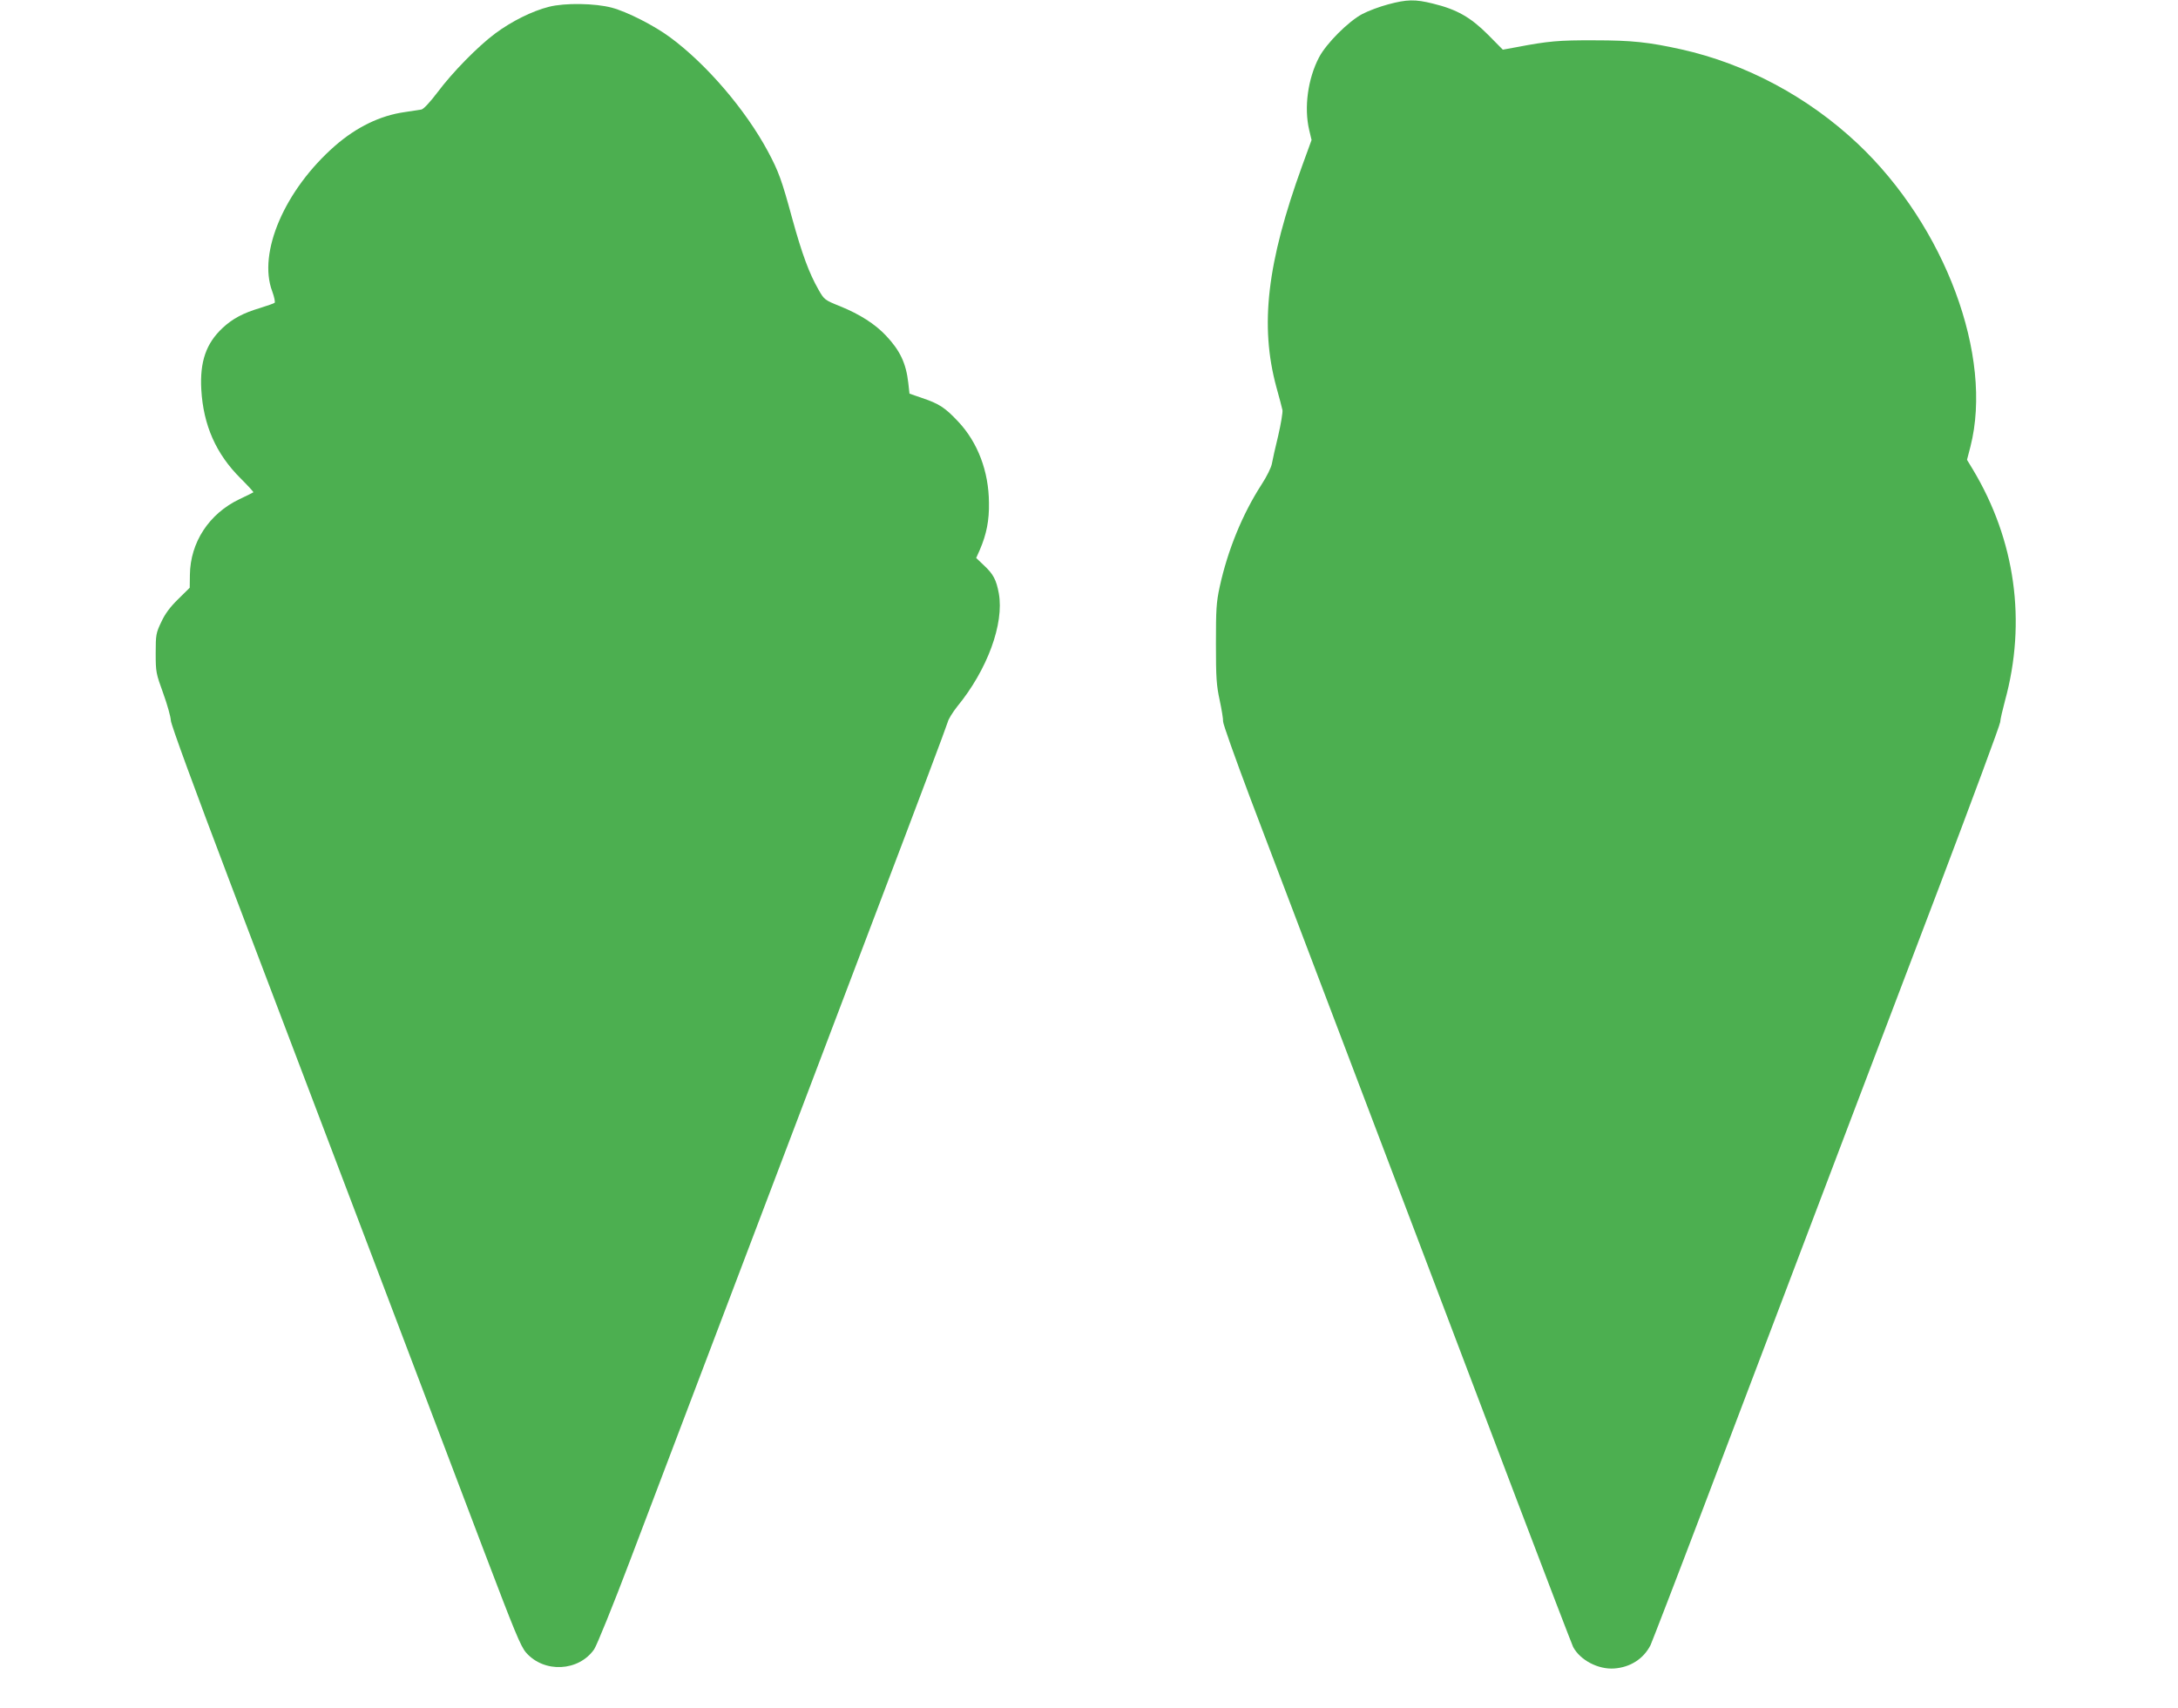
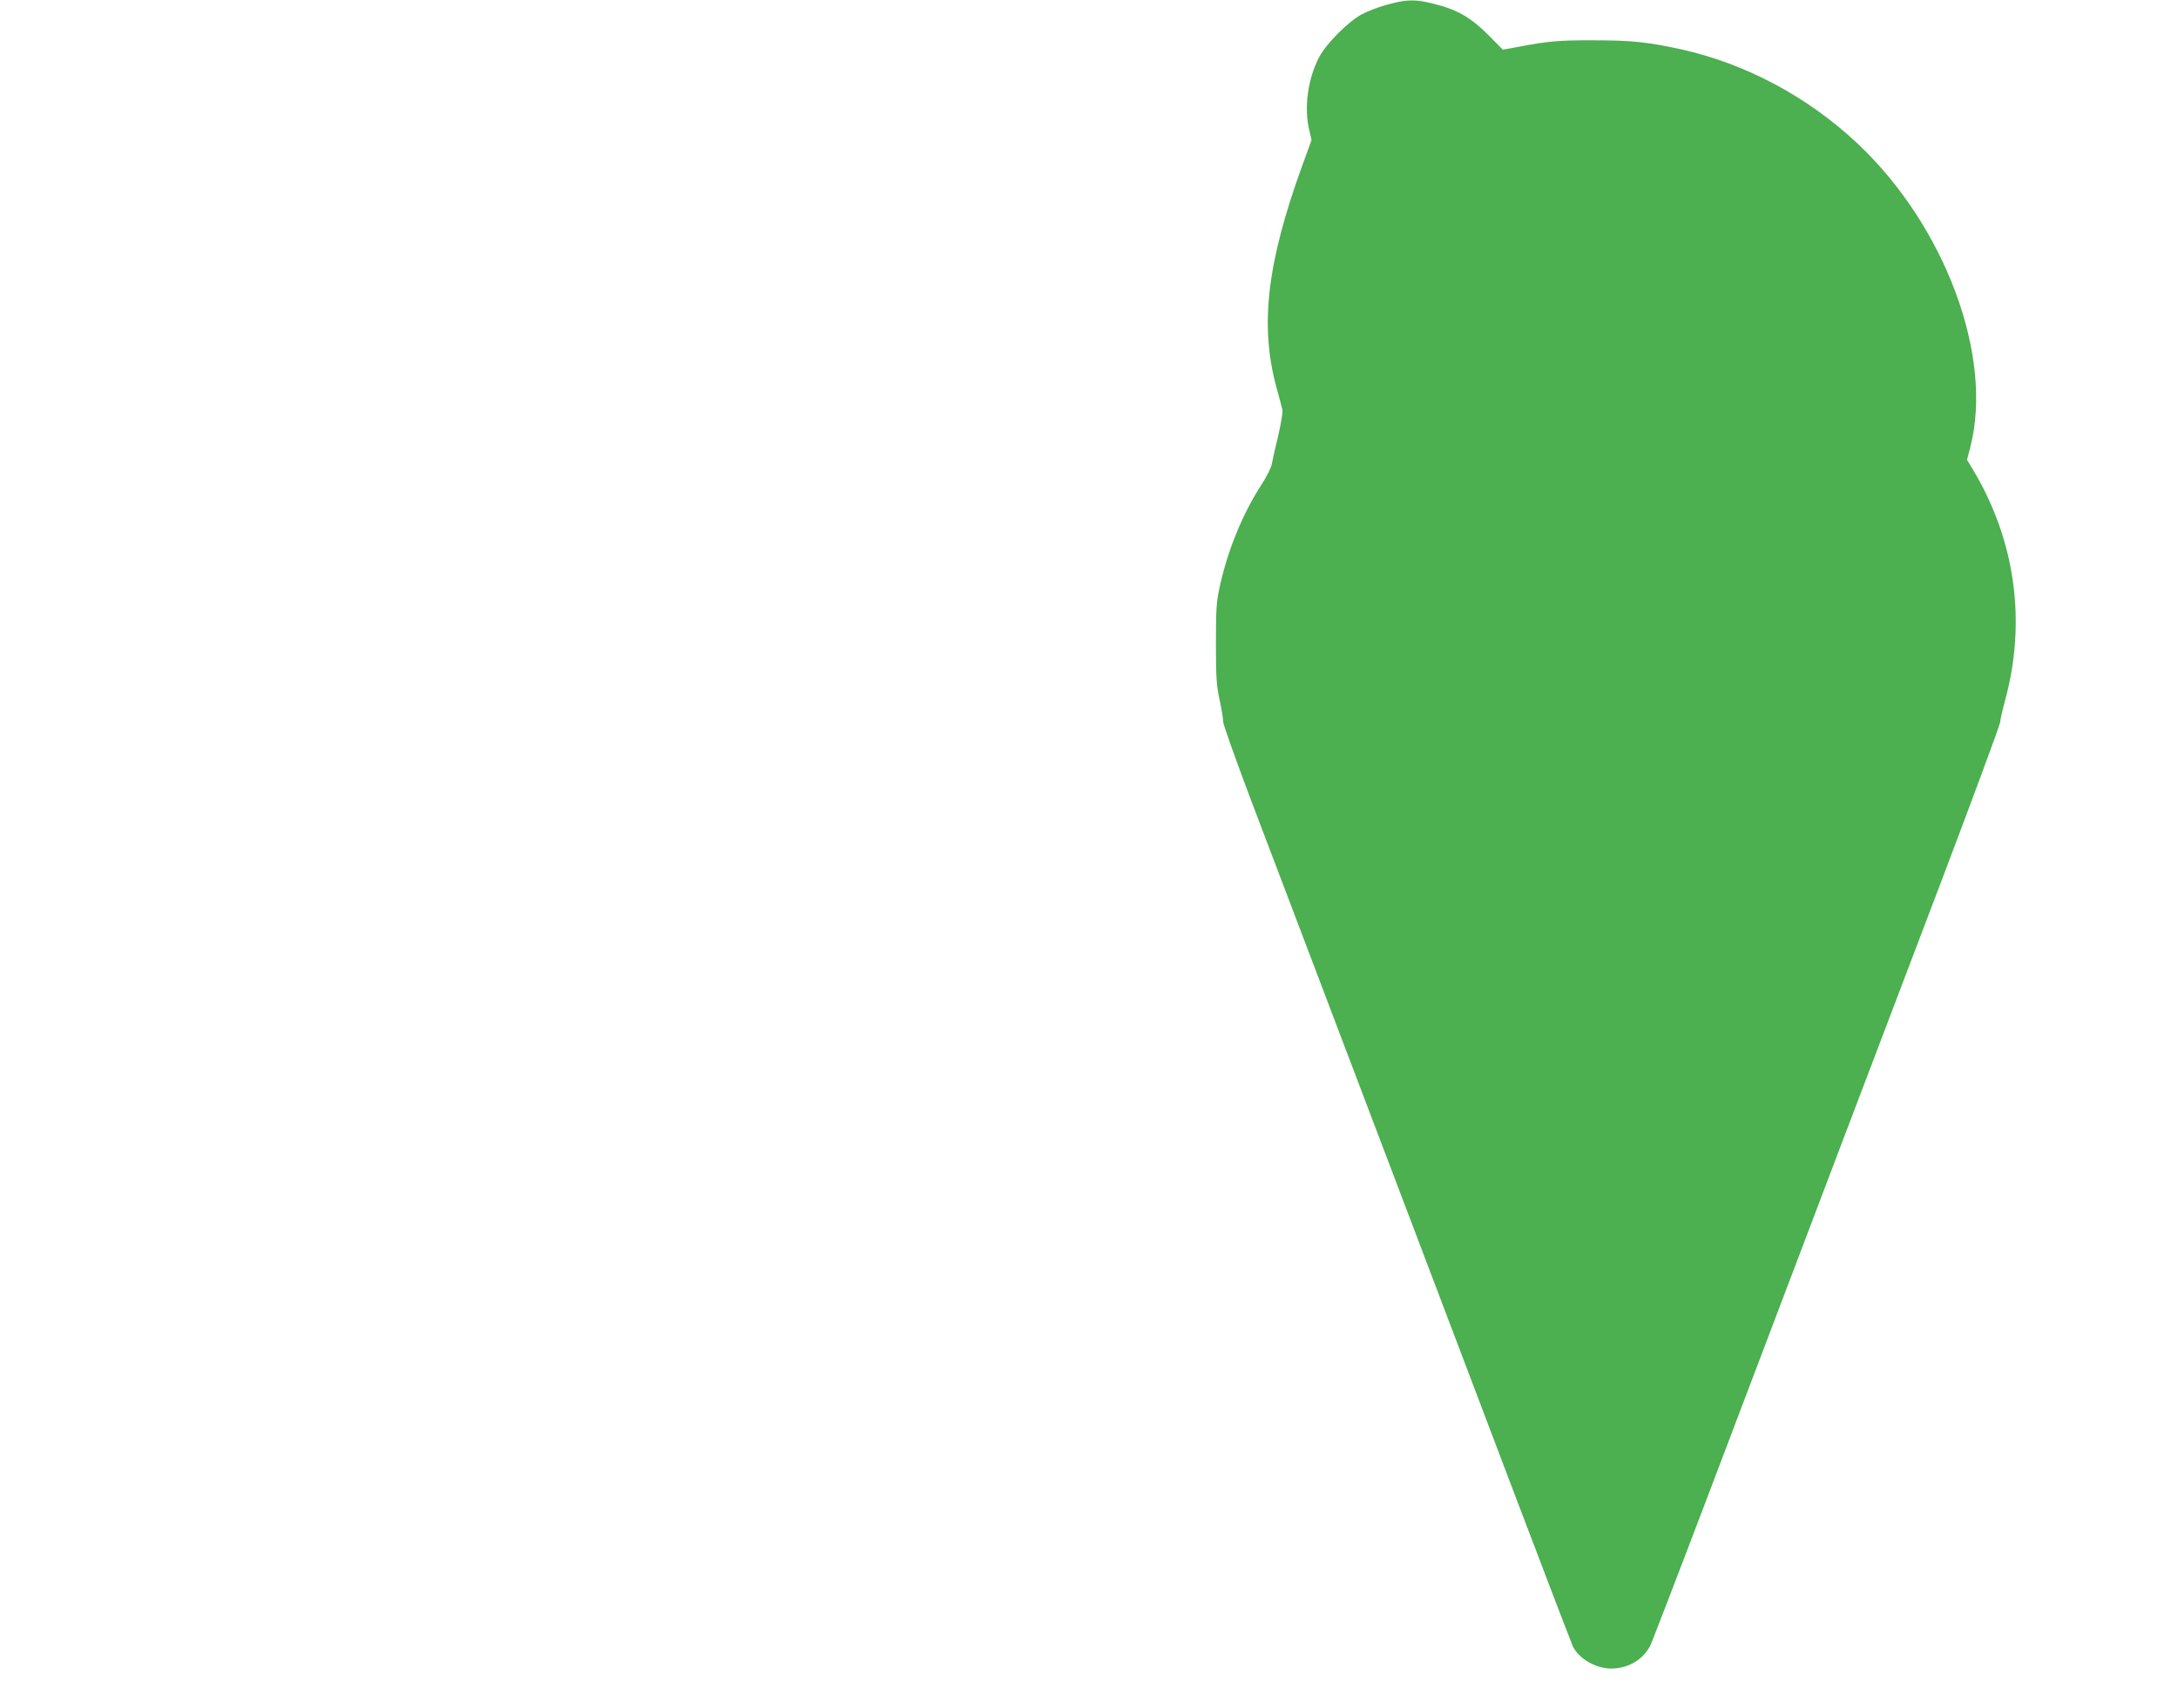
<svg xmlns="http://www.w3.org/2000/svg" version="1.0" width="1280pt" height="1004pt" viewBox="0 0 1280 1004" preserveAspectRatio="xMidYMid meet">
  <g transform="translate(0,1004) scale(0.1,-0.1)" fill="#4caf50" stroke="none">
    <path d="M8157 10014 c-49 -13 -116 -38 -150 -56 -82 -43 -212 -173 -255 -255 -66 -126 -89 -295 -58 -427 l14 -59 -55 -151 c-207 -571 -250 -938 -152 -1301 17 -60 33 -122 36 -136 2 -14 -9 -81 -25 -150 -17 -68 -33 -142 -37 -164 -4 -23 -30 -76 -62 -125 -111 -172 -198 -384 -245 -600 -20 -92 -22 -133 -22 -335 0 -200 3 -243 22 -331 12 -56 21 -112 20 -125 -1 -13 71 -215 159 -449 89 -234 284 -747 433 -1140 149 -393 395 -1039 545 -1435 150 -396 416 -1096 590 -1555 174 -459 323 -846 330 -861 41 -78 148 -134 242 -127 95 7 172 57 213 137 9 20 149 382 310 806 798 2104 1057 2785 1386 3650 196 517 358 954 359 970 1 17 14 73 28 125 128 466 61 945 -189 1361 l-34 56 20 77 c136 532 -149 1297 -662 1781 -292 275 -656 470 -1038 555 -190 42 -289 53 -510 53 -209 1 -273 -5 -456 -40 l-82 -15 -88 89 c-102 102 -183 148 -323 182 -104 26 -153 25 -264 -5z" />
-     <path d="M3226 10000 c-99 -25 -219 -85 -316 -157 -102 -76 -251 -228 -339 -346 -44 -58 -82 -99 -95 -101 -11 -2 -56 -9 -98 -15 -143 -20 -283 -88 -409 -198 -296 -259 -455 -629 -369 -856 12 -33 18 -62 14 -67 -5 -4 -43 -17 -84 -30 -101 -30 -163 -63 -222 -118 -97 -91 -134 -198 -125 -362 12 -210 87 -379 231 -522 43 -43 77 -80 75 -82 -2 -2 -39 -20 -81 -40 -179 -85 -290 -254 -292 -446 l-1 -75 -67 -66 c-48 -47 -78 -87 -100 -135 -31 -65 -33 -75 -33 -184 0 -111 2 -119 44 -235 24 -66 44 -138 45 -160 1 -25 137 -395 353 -965 502 -1320 1238 -3260 1486 -3914 181 -476 217 -565 249 -601 106 -121 309 -111 400 20 15 22 111 258 212 525 308 812 1015 2674 1448 3815 226 594 414 1094 418 1111 4 17 29 57 55 90 178 217 277 488 245 666 -15 80 -32 113 -88 165 l-45 43 21 47 c40 93 56 174 54 278 -1 184 -66 355 -181 477 -76 81 -112 105 -211 138 l-75 26 -7 63 c-13 115 -48 190 -131 278 -64 68 -153 125 -268 172 -92 37 -95 39 -128 97 -56 98 -97 209 -155 419 -62 228 -80 277 -143 395 -131 244 -360 512 -574 670 -93 69 -253 151 -344 175 -98 26 -275 29 -369 5z" />
  </g>
</svg>